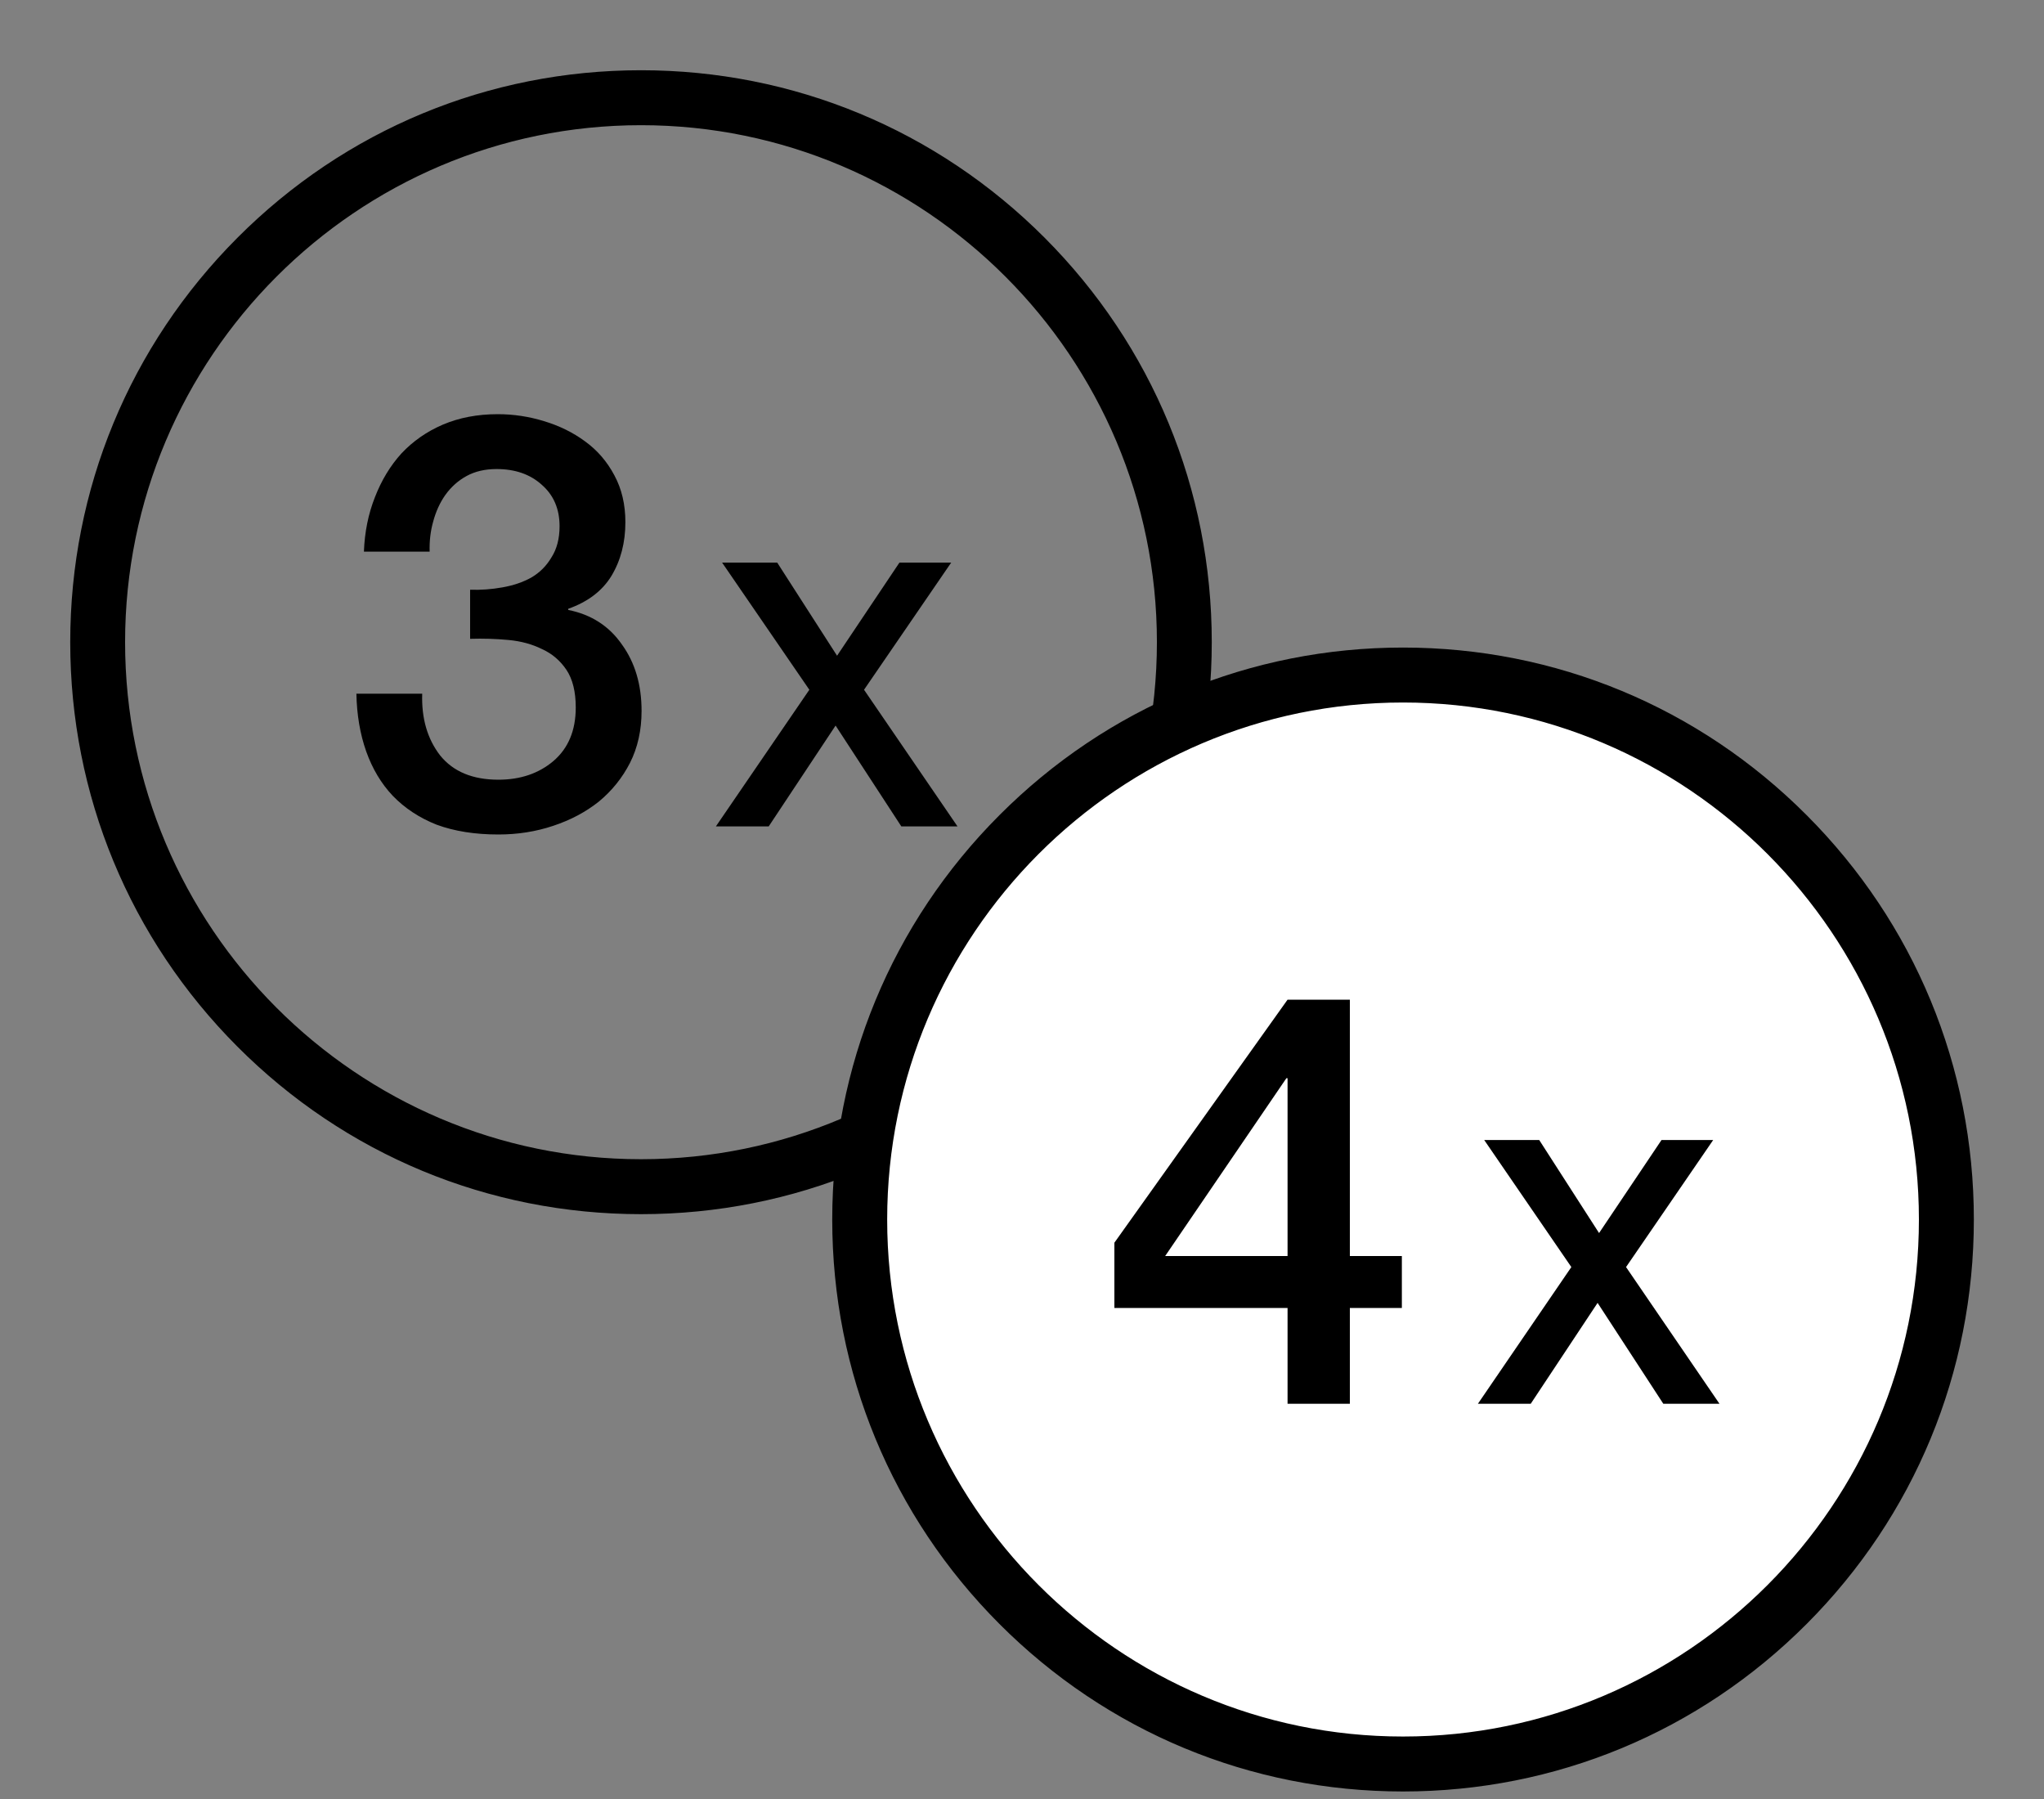
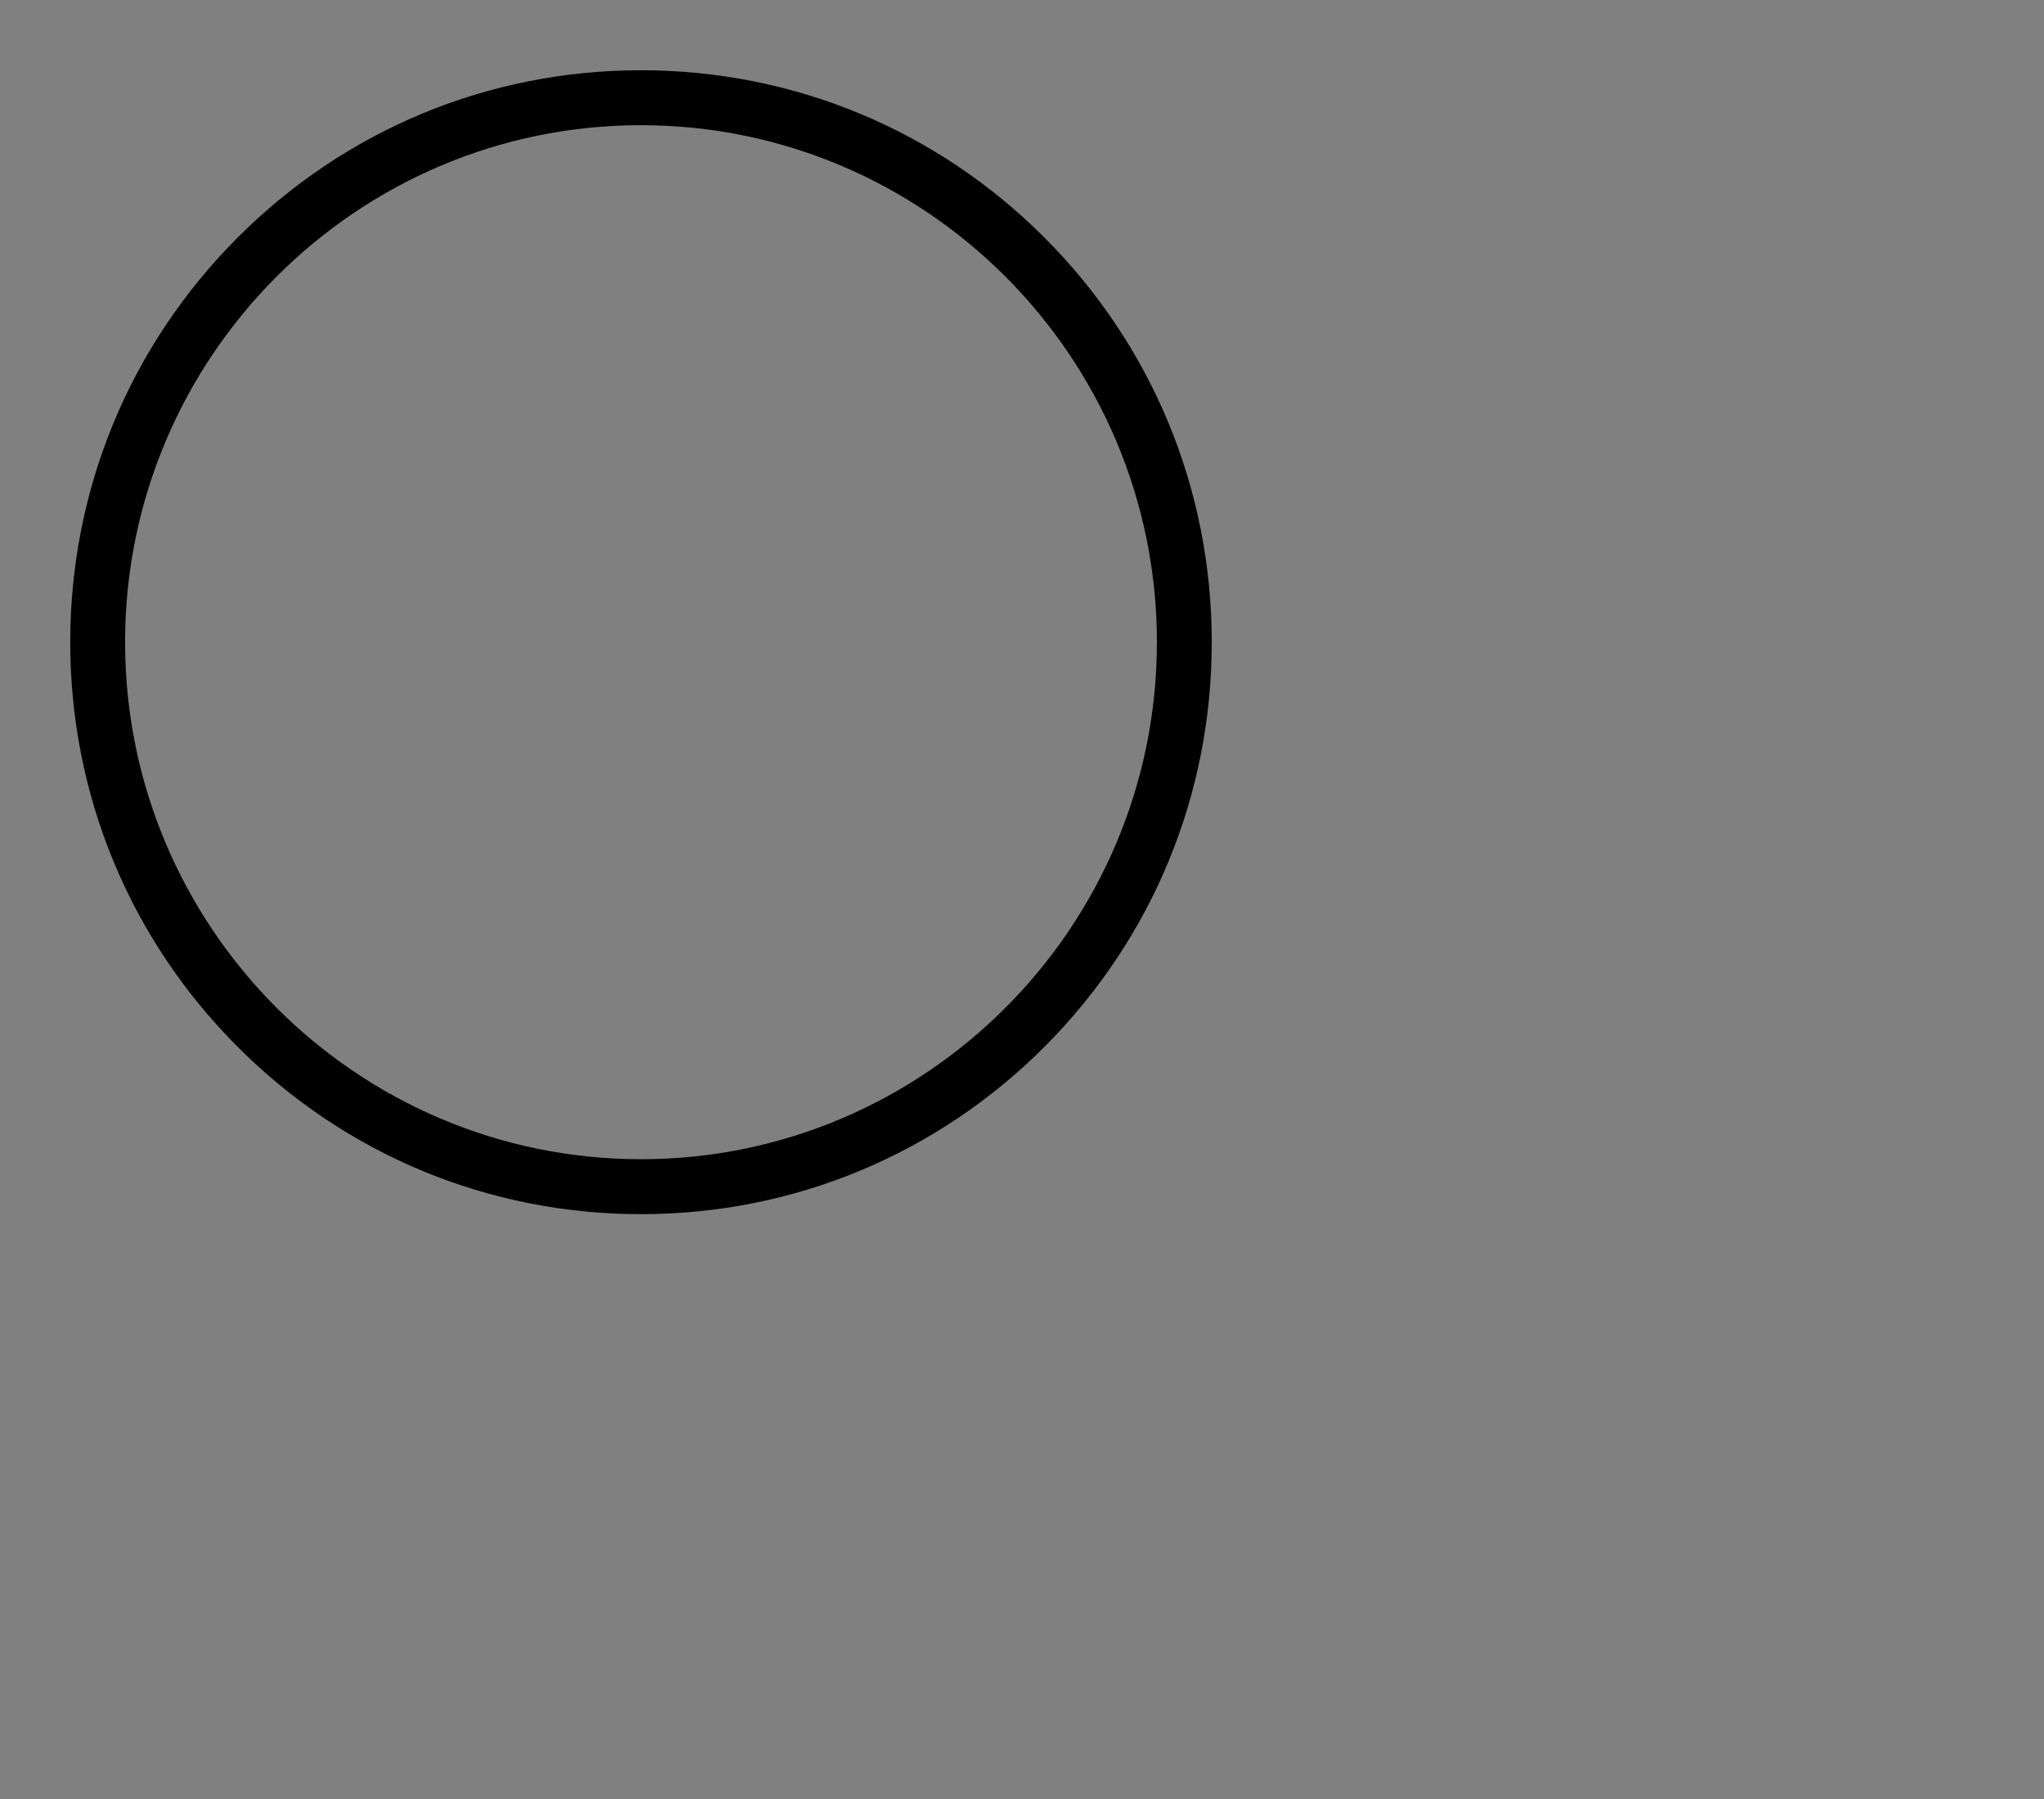
<svg xmlns="http://www.w3.org/2000/svg" width="25" height="22" viewBox="0 0 25 22" fill="none">
  <rect x="0" y="0" width="25" height="22" fill="#808080" stroke="none" />
  <path d="M12.677 12.7C13.969 11.405 14.68 9.684 14.68 7.853C14.68 6.023 13.969 4.302 12.677 3.007C11.385 1.713 9.667 1 7.84 1C6.013 1 4.295 1.713 3.004 3.007C1.712 4.302 1 6.023 1 7.853C1 9.684 1.712 11.405 3.004 12.7C4.295 13.994 6.013 14.707 7.84 14.707C9.667 14.707 11.385 13.994 12.677 12.7ZM1.389 7.853C1.389 4.29 4.283 1.39 7.84 1.39C11.397 1.39 14.291 4.29 14.291 7.853C14.291 11.417 11.397 14.317 7.84 14.317C4.283 14.317 1.389 11.417 1.389 7.853Z" fill="black" stroke="black" stroke-width="0.282" />
-   <path d="M5.75 7.212C5.882 7.216 6.013 7.207 6.145 7.183C6.277 7.16 6.395 7.12 6.498 7.063C6.602 7.002 6.684 6.92 6.745 6.816C6.811 6.713 6.844 6.586 6.844 6.435C6.844 6.223 6.771 6.054 6.625 5.927C6.484 5.8 6.3 5.736 6.074 5.736C5.933 5.736 5.811 5.764 5.707 5.821C5.604 5.877 5.517 5.955 5.446 6.054C5.38 6.148 5.331 6.256 5.298 6.379C5.265 6.496 5.251 6.619 5.255 6.746H4.451C4.46 6.506 4.505 6.284 4.585 6.082C4.665 5.875 4.773 5.696 4.91 5.545C5.051 5.395 5.22 5.277 5.418 5.192C5.616 5.108 5.839 5.065 6.089 5.065C6.282 5.065 6.47 5.094 6.653 5.15C6.842 5.207 7.009 5.289 7.155 5.397C7.305 5.505 7.425 5.644 7.515 5.814C7.604 5.979 7.649 6.169 7.649 6.386C7.649 6.635 7.592 6.854 7.479 7.042C7.367 7.226 7.19 7.36 6.95 7.445V7.459C7.232 7.515 7.451 7.657 7.607 7.882C7.767 8.104 7.847 8.374 7.847 8.694C7.847 8.93 7.8 9.142 7.705 9.33C7.611 9.513 7.484 9.671 7.324 9.803C7.164 9.93 6.978 10.029 6.766 10.099C6.555 10.17 6.331 10.205 6.096 10.205C5.809 10.205 5.557 10.165 5.34 10.085C5.128 10.001 4.95 9.883 4.804 9.732C4.662 9.582 4.554 9.4 4.479 9.189C4.404 8.977 4.364 8.741 4.359 8.483H5.164C5.154 8.784 5.227 9.036 5.383 9.238C5.543 9.436 5.78 9.535 6.096 9.535C6.364 9.535 6.588 9.459 6.766 9.309C6.95 9.153 7.042 8.934 7.042 8.652C7.042 8.459 7.004 8.306 6.929 8.193C6.853 8.08 6.755 7.995 6.632 7.939C6.51 7.878 6.371 7.84 6.216 7.826C6.065 7.812 5.91 7.807 5.75 7.812V7.212ZM8.832 6.88H9.506L10.238 8.019L11.001 6.88H11.634L10.568 8.435L11.711 10.106H11.024L10.22 8.873L9.402 10.106H8.756L9.899 8.435L8.832 6.88Z" fill="black" />
-   <circle cx="16.957" cy="14.697" r="6.637" fill="white" />
-   <path d="M21.997 19.76C23.289 18.465 24.001 16.744 24.001 14.914C24.001 13.083 23.289 11.362 21.997 10.068C20.705 8.773 18.988 8.06 17.16 8.06C15.334 8.06 13.616 8.773 12.324 10.068C11.032 11.362 10.32 13.083 10.32 14.914C10.32 16.744 11.032 18.465 12.324 19.76C13.616 21.054 15.334 21.767 17.16 21.767C18.988 21.767 20.705 21.054 21.997 19.76ZM10.71 14.914C10.71 11.35 13.604 8.45 17.16 8.45C20.717 8.45 23.611 11.35 23.611 14.914C23.611 18.478 20.717 21.377 17.16 21.377C13.604 21.377 10.71 18.478 10.71 14.914Z" fill="black" stroke="black" stroke-width="0.282" />
-   <path d="M14.251 15.36H15.748V13.185H15.734L14.251 15.36ZM17.146 15.995H16.51V17.167H15.748V15.995H13.63V15.197L15.748 12.225H16.51V15.36H17.146V15.995ZM18.153 13.941H18.826L19.558 15.079L20.322 13.941H20.954L19.888 15.495L21.031 17.167H20.344L19.54 15.933L18.722 17.167H18.076L19.219 15.495L18.153 13.941Z" fill="black" />
</svg>